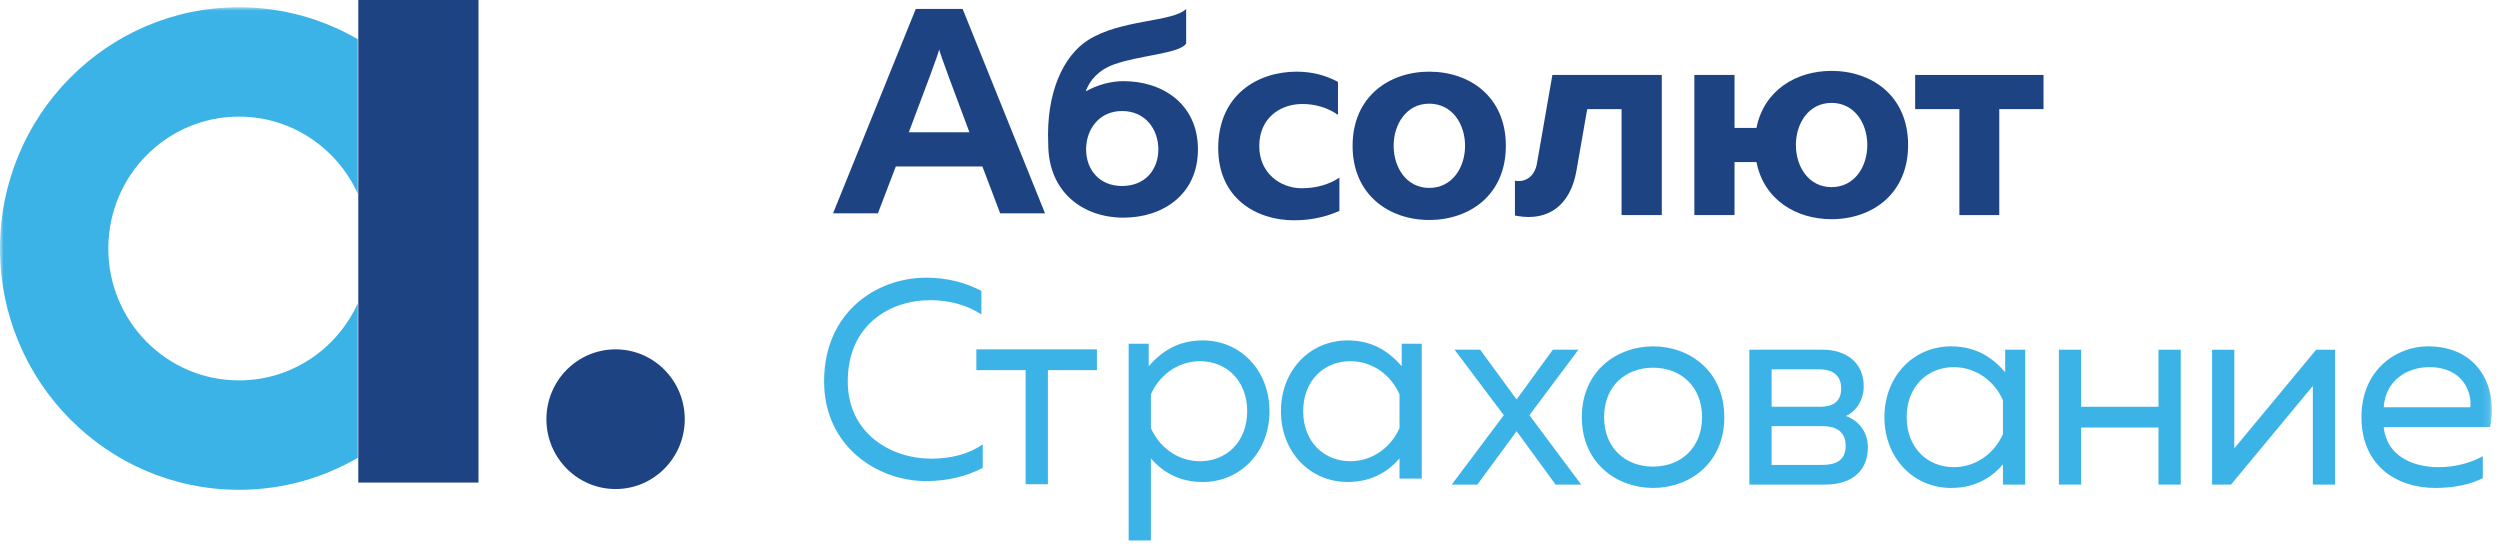
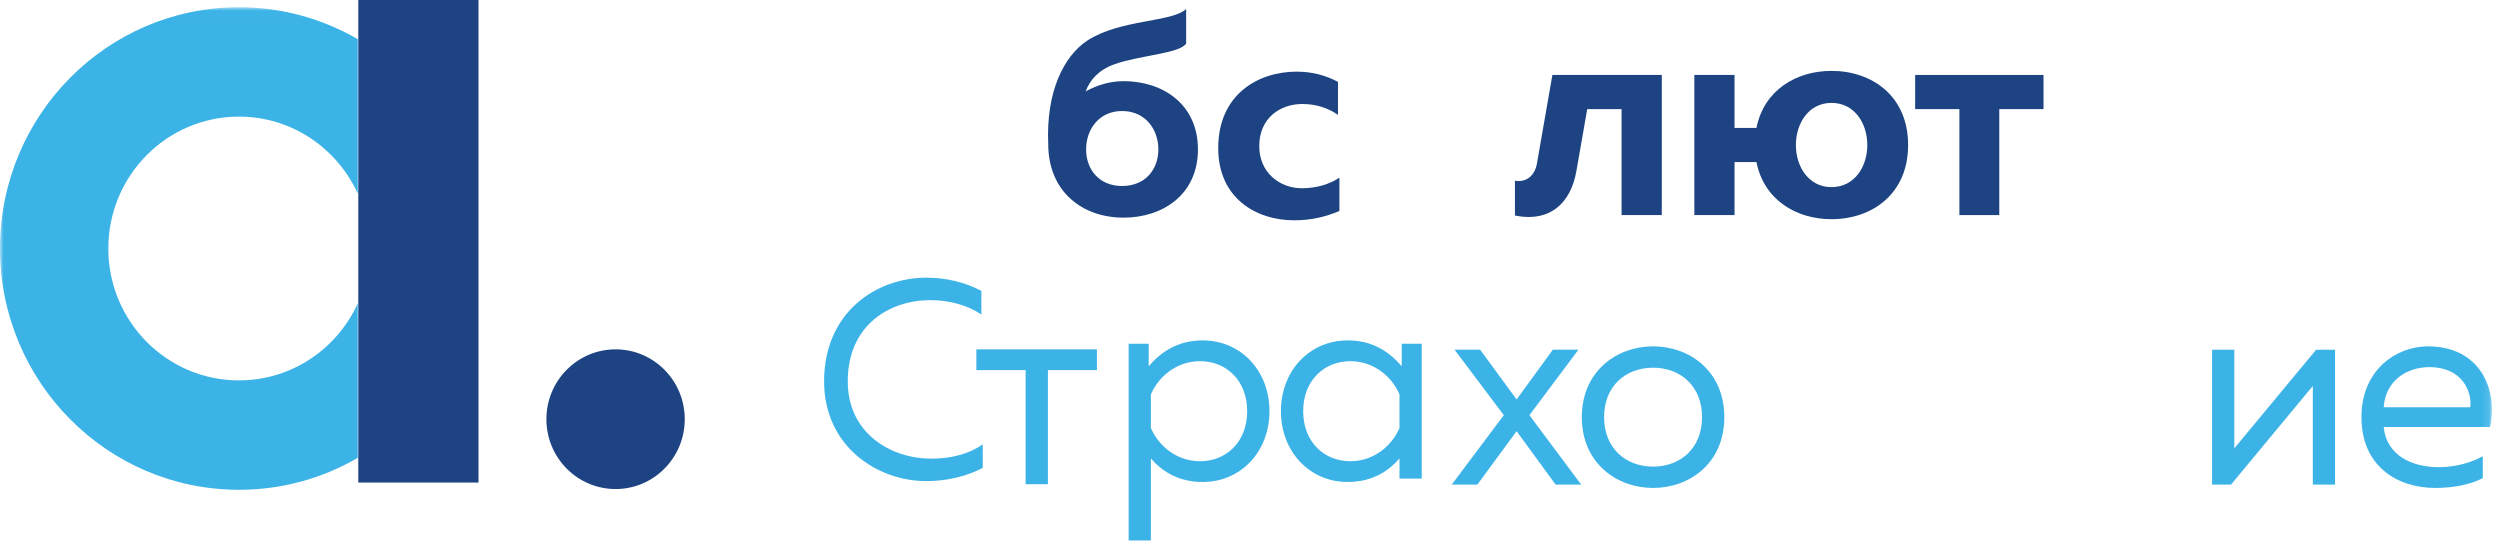
<svg xmlns="http://www.w3.org/2000/svg" width="348" height="77" viewBox="0 0 348 77" fill="none">
  <mask id="mask0_55_51" style="mask-type:luminance" maskUnits="userSpaceOnUse" x="0" y="1" width="347" height="76">
    <path d="M0 1.007H346.873V76.06H0V1.007Z" fill="white" />
  </mask>
  <g mask="url(#mask0_55_51)">
    <path fill-rule="evenodd" clip-rule="evenodd" d="M49.804 42.22C46.93 48.555 40.608 52.951 33.267 52.951C23.219 52.951 15.078 44.732 15.078 34.596C15.078 24.453 23.219 16.232 33.267 16.232C40.608 16.232 46.93 20.632 49.804 26.954V5.456C44.931 2.635 39.292 1.007 33.267 1.007C14.896 1.007 -0.001 16.044 -0.001 34.596C-0.001 53.139 14.896 68.179 33.267 68.179C39.292 68.179 44.931 66.557 49.804 63.729V42.22Z" fill="#3CB3E7" />
  </g>
-   <path fill-rule="evenodd" clip-rule="evenodd" d="M265.407 58.067C265.407 62.369 268.354 65.029 271.955 65.029C275.288 65.029 277.767 62.839 278.811 60.416V55.721C277.767 53.294 275.288 51.106 271.955 51.106C268.354 51.106 265.407 53.763 265.407 58.067ZM279.121 51.808V48.678H281.908V67.454H278.811V64.635C277.455 66.242 275.17 67.922 271.605 67.922C266.294 67.922 262.31 63.7 262.31 58.067C262.31 52.434 266.294 48.211 271.605 48.211C275.17 48.211 277.455 49.893 279.121 51.808Z" fill="#3CB3E7" />
  <path fill-rule="evenodd" clip-rule="evenodd" d="M219.715 48.678L212.895 57.794L220.101 67.454H216.538L211.111 60.022L205.649 67.454H202.084L209.33 57.794L202.474 48.678H206.035L211.111 55.604L216.154 48.678H219.715Z" fill="#3CB3E7" />
  <path fill-rule="evenodd" clip-rule="evenodd" d="M230.106 51.184C226.31 51.184 223.29 53.725 223.29 58.067C223.29 62.409 226.31 64.951 230.106 64.951C233.902 64.951 236.926 62.409 236.926 58.067C236.926 53.725 233.902 51.184 230.106 51.184ZM230.106 48.211C235.182 48.211 240.026 51.654 240.026 58.067C240.026 64.483 235.182 67.921 230.106 67.921C225.074 67.921 220.19 64.483 220.19 58.067C220.19 51.654 225.074 48.211 230.106 48.211Z" fill="#3CB3E7" />
-   <path fill-rule="evenodd" clip-rule="evenodd" d="M246.607 64.717H253.585C255.519 64.717 256.915 64.131 256.915 62.058C256.915 59.823 255.247 59.322 253.696 59.322H246.607V64.717ZM246.607 56.621H253.386C255.012 56.621 256.293 55.995 256.293 54.078C256.293 51.964 254.7 51.414 253.386 51.414H246.607V56.621ZM243.51 67.456V48.678H253.696C256.951 48.678 259.43 50.438 259.43 53.765C259.43 55.722 258.349 57.286 256.951 57.908C258.462 58.418 260.011 59.906 260.011 62.252C260.011 65.339 258.037 67.456 254.008 67.456H243.51Z" fill="#3CB3E7" />
-   <path fill-rule="evenodd" clip-rule="evenodd" d="M286.596 67.455V48.679H289.694V56.621H300.462V48.679H303.56V67.455H300.462V59.513H289.694V67.455H286.596Z" fill="#3CB3E7" />
  <path fill-rule="evenodd" clip-rule="evenodd" d="M307.923 67.455V48.679H311.016V62.408L322.408 48.679H325.04V67.455H321.945V53.724L310.558 67.455H307.923Z" fill="#3CB3E7" />
  <mask id="mask1_55_51" style="mask-type:luminance" maskUnits="userSpaceOnUse" x="0" y="1" width="347" height="76">
    <path d="M0 1.007H346.873V76.06H0" fill="white" />
  </mask>
  <g mask="url(#mask1_55_51)">
    <path fill-rule="evenodd" clip-rule="evenodd" d="M338.165 51.105C334.988 51.105 332.045 53.022 331.812 56.695H343.86C344.132 54.702 342.891 51.105 338.165 51.105ZM337.97 48.21C345.138 48.21 347.773 54.116 346.61 59.44H331.812C332.198 63.389 335.726 65.031 339.481 65.031C341.77 65.031 344.013 64.402 345.606 63.503V66.554C343.9 67.456 341.462 67.923 339.018 67.923C333.516 67.923 328.713 64.755 328.713 58.067C328.713 51.496 333.556 48.21 337.97 48.21Z" fill="#3CB3E7" />
  </g>
  <path fill-rule="evenodd" clip-rule="evenodd" d="M272.747 29.94V15.187H266.589V10.433H284.458V15.187H278.3V29.94H272.747Z" fill="#1D4382" />
  <path fill-rule="evenodd" clip-rule="evenodd" d="M254.943 26.049C251.761 26.049 249.988 23.193 249.988 20.186C249.988 17.18 251.761 14.323 254.943 14.323C258.162 14.323 259.928 17.18 259.928 20.186C259.928 23.193 258.162 26.049 254.943 26.049ZM254.943 9.867C250.039 9.867 245.539 12.549 244.5 17.81H241.448V10.435H235.854V29.94H241.448V22.562H244.5C245.539 27.823 250.039 30.512 254.943 30.512C260.577 30.512 265.61 27.014 265.61 20.186C265.61 13.356 260.577 9.867 254.943 9.867Z" fill="#1D4382" />
  <path fill-rule="evenodd" clip-rule="evenodd" d="M225.722 10.434H221.771H216.15H216.092L213.943 22.762C213.648 24.447 212.462 25.436 210.878 25.154V29.997C210.973 30.019 211.069 30.042 211.168 30.057C215.66 30.86 218.633 28.411 219.438 23.787L220.94 15.188H225.722V29.941H231.321V15.188V10.434H225.722Z" fill="#1D4382" />
  <path fill-rule="evenodd" clip-rule="evenodd" d="M49.875 67.172H66.607V0H49.875V67.172Z" fill="#1D4382" />
  <path fill-rule="evenodd" clip-rule="evenodd" d="M95.317 58.353C95.317 63.724 91.003 68.075 85.692 68.075C80.37 68.075 76.06 63.724 76.06 58.353C76.06 52.984 80.37 48.629 85.692 48.629C91.003 48.629 95.317 52.984 95.317 58.353Z" fill="#1D4382" />
-   <path fill-rule="evenodd" clip-rule="evenodd" d="M198.947 14.431C195.769 14.431 193.996 17.288 193.996 20.295C193.996 23.301 195.769 26.158 198.947 26.158C202.166 26.158 203.937 23.301 203.937 20.295C203.937 17.288 202.166 14.431 198.947 14.431ZM198.947 9.975C204.586 9.975 209.616 13.465 209.616 20.295C209.616 27.122 204.586 30.621 198.947 30.621C193.352 30.621 188.28 27.122 188.28 20.295C188.28 13.465 193.352 9.975 198.947 9.975Z" fill="#1D4382" />
  <path fill-rule="evenodd" clip-rule="evenodd" d="M128.97 38.653C131.684 38.653 134.319 39.28 136.608 40.49V43.776C134.631 42.447 132.068 41.781 129.515 41.781C123.894 41.781 118.046 45.183 118.008 53.009C117.969 60.322 124.011 63.845 129.633 63.845C132.42 63.845 134.933 63.181 136.798 61.847V65.131C134.549 66.306 131.839 66.97 128.93 66.97C122.114 66.97 114.676 62.122 114.714 53.009C114.753 43.506 121.919 38.653 128.97 38.653Z" fill="#3CB3E7" />
  <path fill-rule="evenodd" clip-rule="evenodd" d="M142.766 67.404V51.521H135.91V48.629H152.691V51.521H145.868V67.404H142.766Z" fill="#3CB3E7" />
  <path fill-rule="evenodd" clip-rule="evenodd" d="M167.061 50.276C163.728 50.276 161.253 52.466 160.205 54.894V59.587C161.253 62.01 163.728 64.202 167.061 64.202C170.666 64.202 173.609 61.54 173.609 57.238C173.609 52.936 170.666 50.276 167.061 50.276ZM167.411 47.382C172.718 47.382 176.711 51.607 176.711 57.238C176.711 62.871 172.718 67.095 167.411 67.095C163.85 67.095 161.566 65.415 160.205 63.808V75.231H157.108V47.849H159.899V50.979C161.566 49.064 163.85 47.382 167.411 47.382Z" fill="#3CB3E7" />
  <path fill-rule="evenodd" clip-rule="evenodd" d="M181.402 57.238C181.402 61.54 184.349 64.2 187.954 64.2C191.283 64.2 193.762 62.01 194.81 59.587V54.891C193.762 52.464 191.283 50.276 187.954 50.276C184.349 50.276 181.402 52.934 181.402 57.238ZM195.12 50.979V47.849H197.908V66.625H194.81V63.806C193.454 65.412 191.165 67.092 187.604 67.092C182.293 67.092 178.305 62.871 178.305 57.238C178.305 51.605 182.293 47.382 187.604 47.382C191.165 47.382 193.454 49.064 195.12 50.979Z" fill="#3CB3E7" />
  <path fill-rule="evenodd" clip-rule="evenodd" d="M156.194 25.89C152.974 25.89 151.186 23.561 151.186 20.794C151.186 18.025 152.974 15.454 156.194 15.454C159.453 15.454 161.243 18.025 161.243 20.794C161.243 23.561 159.453 25.89 156.194 25.89ZM156.393 11.296C154.527 11.296 152.71 11.844 151.126 12.721C151.676 11.229 152.834 9.777 155.09 8.958C158.591 7.692 164.277 7.459 165.112 6.05V1.247C163.213 3.108 155.972 2.661 151.399 5.62C148.075 7.775 145.587 12.801 145.915 20.054C145.915 26.698 150.694 30.297 156.393 30.297C161.868 30.297 166.754 27.078 166.754 20.794C166.754 14.508 161.868 11.296 156.393 11.296Z" fill="#1D4382" />
-   <path fill-rule="evenodd" clip-rule="evenodd" d="M126.508 18.41C128.582 12.944 130.636 7.435 130.735 6.898C130.835 7.435 132.882 12.944 134.943 18.41H126.508ZM139.226 29.698H145.468L133.999 1.247H127.476L115.96 29.698H122.202C122.202 29.698 123.297 26.846 124.699 23.168H136.747C138.136 26.846 139.226 29.698 139.226 29.698Z" fill="#1D4382" />
  <path fill-rule="evenodd" clip-rule="evenodd" d="M180.487 9.975C182.616 9.975 184.515 10.465 186.248 11.4V15.995C184.874 15.017 183.144 14.476 181.287 14.476C178.231 14.476 175.289 16.398 175.289 20.339C175.289 24.08 178.194 26.203 181.205 26.203C183.261 26.203 185.04 25.659 186.445 24.729V29.364C184.56 30.174 182.576 30.666 180.124 30.666C174.848 30.666 169.576 27.574 169.576 20.626C169.576 13.147 175.125 9.975 180.487 9.975Z" fill="#1D4382" />
</svg>